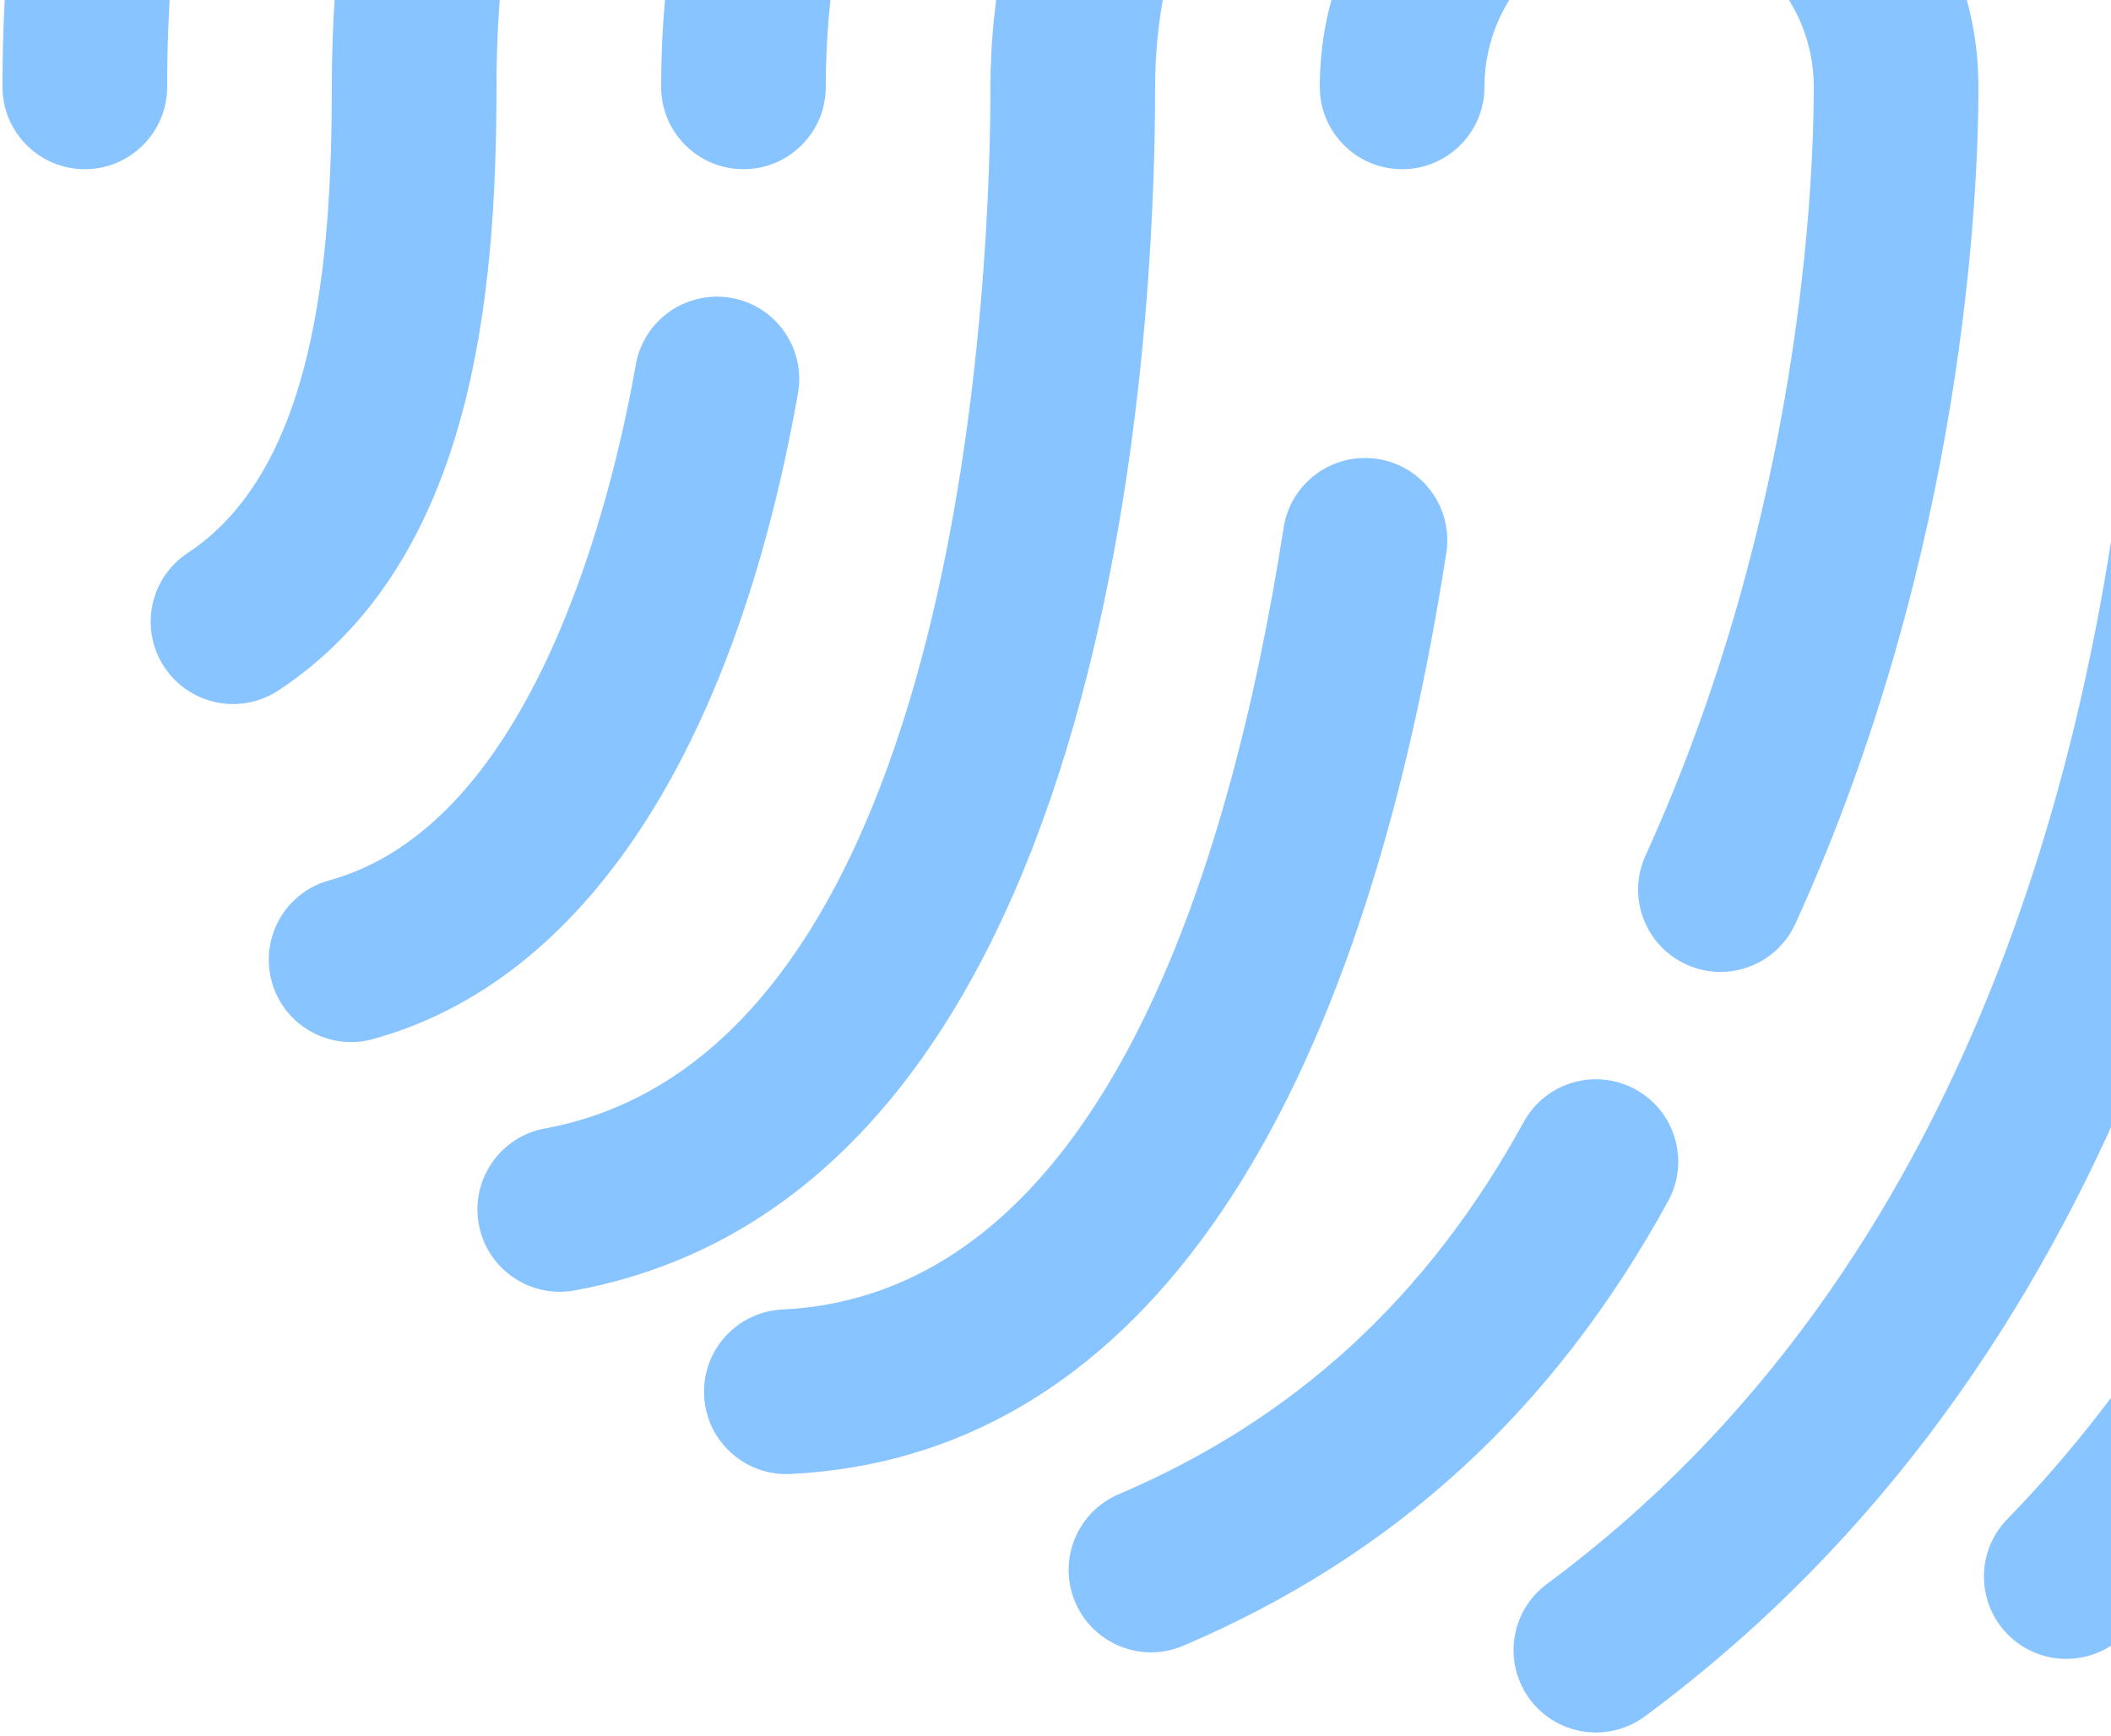
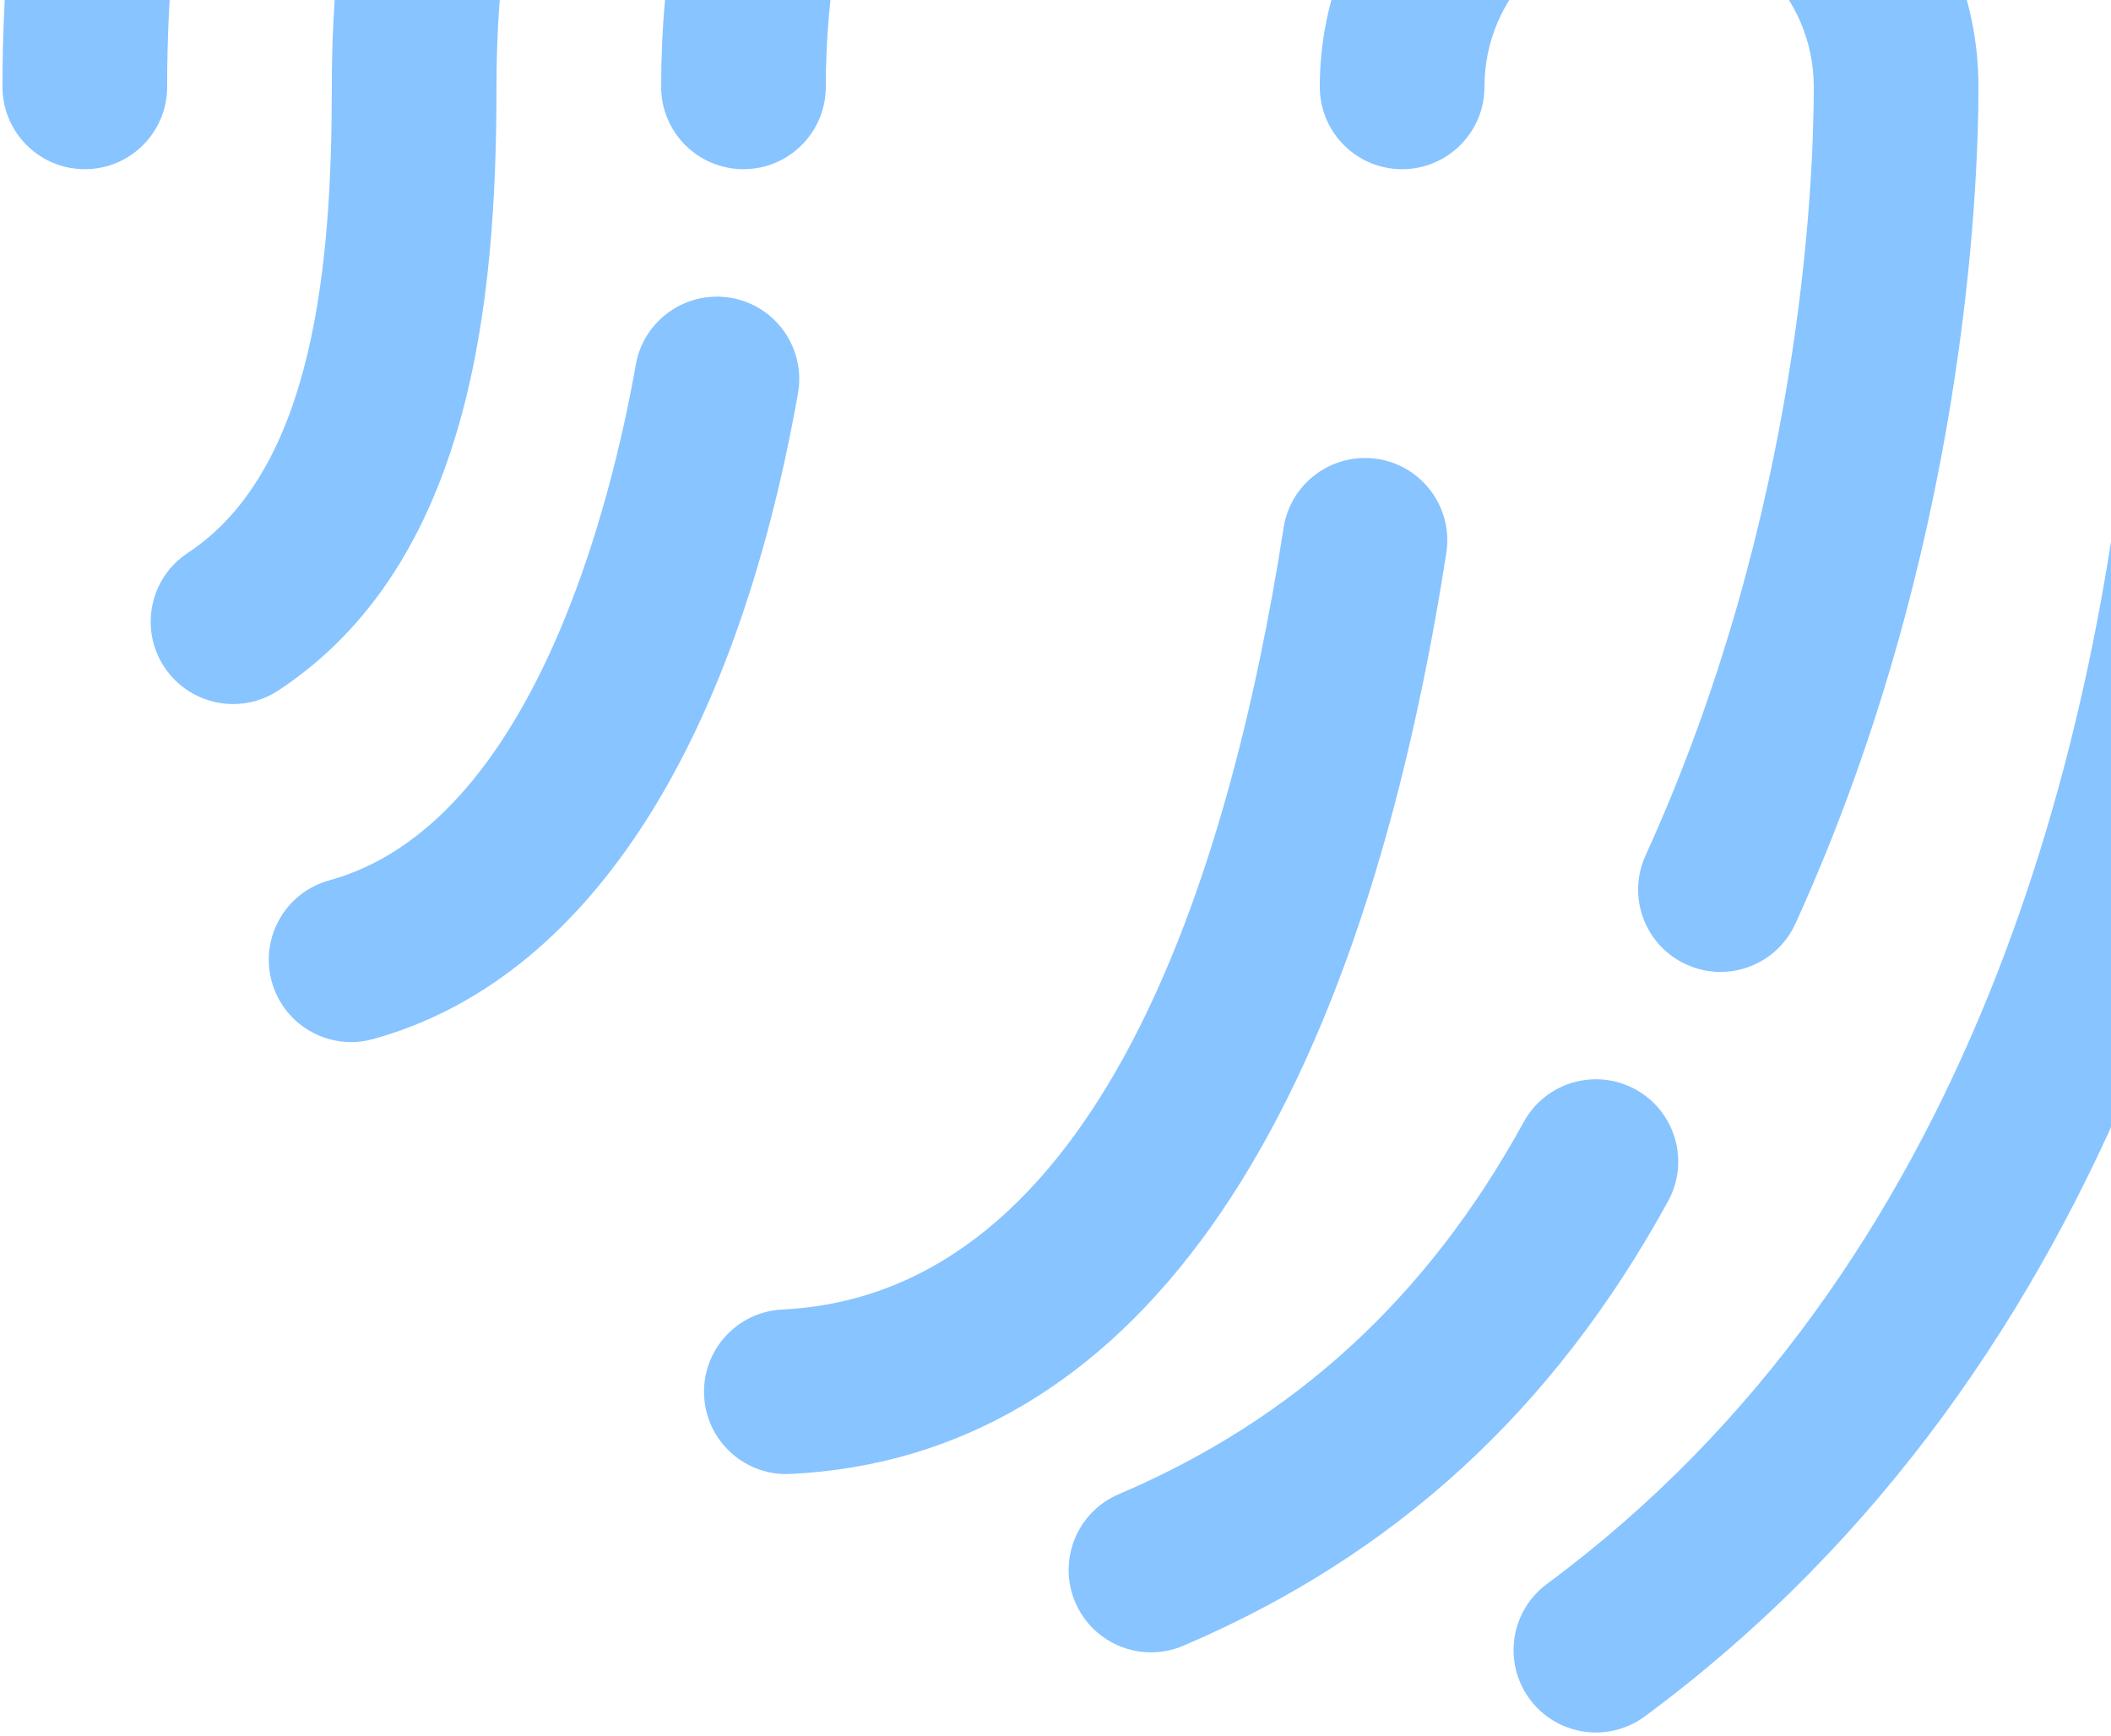
<svg xmlns="http://www.w3.org/2000/svg" width="231" height="190" viewBox="0 0 231 190" fill="none">
  <path d="M322.725 -101.085C319.669 -105.009 314.011 -105.719 310.083 -102.66C306.155 -99.604 305.448 -93.946 308.504 -90.018C330.826 -61.34 342.624 -26.924 342.624 9.505C342.624 29.776 338.934 49.543 331.654 68.26C329.853 72.898 332.148 78.116 336.786 79.922C337.86 80.34 338.963 80.538 340.048 80.538C343.655 80.538 347.06 78.358 348.448 74.79C356.538 53.986 360.643 32.018 360.643 9.505C360.643 -30.971 347.529 -69.214 322.725 -101.085Z" fill="#88C4FF" />
  <path d="M91.017 -125.788C117.551 -143.367 148.482 -152.661 180.458 -152.661C212.639 -152.661 243.739 -143.256 270.388 -125.464C271.923 -124.437 273.66 -123.947 275.383 -123.947C278.291 -123.947 281.149 -125.356 282.882 -127.954C285.646 -132.091 284.529 -137.688 280.392 -140.448C250.769 -160.225 216.214 -170.68 180.458 -170.68C144.932 -170.68 110.56 -160.351 81.064 -140.809C76.916 -138.063 75.781 -132.473 78.531 -128.322C81.276 -124.178 86.866 -123.039 91.017 -125.788Z" fill="#88C4FF" />
  <path d="M67.51 -106.862C71.082 -110.328 71.165 -116.033 67.701 -119.601C64.235 -123.176 58.53 -123.255 54.962 -119.792C19.693 -85.553 0.272 -39.635 0.272 9.505C0.272 14.482 4.305 18.515 9.282 18.515C14.258 18.515 18.291 14.482 18.291 9.505C18.291 -34.719 35.773 -76.046 67.51 -106.862Z" fill="#88C4FF" />
  <path d="M311.254 68.66C306.396 67.716 301.643 70.894 300.684 75.781C294.962 105.122 285.527 127.837 272.64 143.296C269.451 147.12 269.97 152.799 273.79 155.985C275.473 157.391 277.52 158.075 279.556 158.075C282.136 158.075 284.698 156.973 286.478 154.836C301.329 137.022 312.061 111.584 318.375 79.234C319.323 74.343 316.137 69.615 311.254 68.66Z" fill="#88C4FF" />
  <path d="M240.65 -121.507C236.12 -123.587 230.78 -121.608 228.7 -117.089C226.621 -112.57 228.599 -107.218 233.122 -105.139C277.75 -84.605 306.587 -39.602 306.587 9.707C306.587 13.311 306.587 20.814 306.065 30.746C305.802 35.715 309.614 39.957 314.584 40.216C314.746 40.227 314.908 40.231 315.067 40.231C319.824 40.231 323.806 36.504 324.054 31.697C324.606 21.29 324.606 13.466 324.606 9.505C324.606 -46.615 291.65 -98.04 240.65 -121.507Z" fill="#88C4FF" />
  <path d="M54.328 9.505C54.328 -60.042 110.91 -116.624 180.458 -116.624C185.434 -116.624 189.467 -120.657 189.467 -125.633C189.467 -130.61 185.434 -134.643 180.458 -134.643C100.974 -134.643 36.309 -69.978 36.309 9.505C36.309 28.418 34.515 51.308 20.543 60.512C16.388 63.251 15.239 68.84 17.977 72.992C19.711 75.619 22.583 77.046 25.509 77.046C27.21 77.046 28.929 76.567 30.457 75.561C51.614 61.622 54.328 32.937 54.328 9.505Z" fill="#88C4FF" />
-   <path d="M180.458 -98.606C161.207 -98.606 142.305 -93.481 125.793 -83.784C121.501 -81.265 120.067 -75.744 122.586 -71.455C125.105 -67.167 130.626 -65.729 134.914 -68.248C148.666 -76.32 164.414 -80.587 180.458 -80.587C230.135 -80.587 270.55 -40.172 270.55 9.505C270.55 48.498 263.937 120.708 219.648 166.245C216.177 169.813 216.26 175.514 219.824 178.984C221.576 180.689 223.843 181.535 226.106 181.535C228.452 181.535 230.798 180.624 232.563 178.807C281.293 128.705 288.569 51.229 288.569 9.505C288.569 -50.107 240.07 -98.606 180.458 -98.606Z" fill="#88C4FF" />
-   <path d="M97.061 -59.297C81.125 -39.999 72.347 -15.566 72.347 9.505C72.347 14.482 76.379 18.515 81.356 18.515C86.332 18.515 90.365 14.482 90.365 9.505C90.365 -11.385 97.677 -31.746 110.957 -47.826C114.124 -51.66 113.584 -57.34 109.746 -60.511C105.911 -63.679 100.232 -63.134 97.061 -59.297Z" fill="#88C4FF" />
+   <path d="M97.061 -59.297C81.125 -39.999 72.347 -15.566 72.347 9.505C72.347 14.482 76.379 18.515 81.356 18.515C86.332 18.515 90.365 14.482 90.365 9.505C90.365 -11.385 97.677 -31.746 110.957 -47.826C114.124 -51.66 113.584 -57.34 109.746 -60.511C105.911 -63.679 100.232 -63.134 97.061 -59.297" fill="#88C4FF" />
  <path d="M87.32 43.041C88.188 38.144 84.92 33.466 80.022 32.598C75.118 31.747 70.447 34.998 69.579 39.895C66.934 54.818 58.371 90.189 36.032 96.34C31.232 97.659 28.417 102.621 29.736 107.418C30.835 111.411 34.464 114.038 38.418 114.038C39.211 114.038 40.014 113.934 40.814 113.71C63.853 107.368 80.368 82.268 87.32 43.041Z" fill="#88C4FF" />
  <path d="M243.176 30.252C238.214 29.902 233.872 33.542 233.464 38.501C230.005 80.913 216.062 138.731 169.275 173.337C165.275 176.296 164.432 181.939 167.391 185.935C169.156 188.325 171.881 189.59 174.641 189.59C176.504 189.59 178.382 189.017 179.993 187.824C232.214 149.199 247.659 86.099 251.425 39.968C251.829 35.005 248.135 30.656 243.176 30.252Z" fill="#88C4FF" />
-   <path d="M126.402 9.505C126.402 -20.301 150.651 -44.55 180.458 -44.55C201.218 -44.55 220.394 -32.427 229.313 -13.666C231.446 -9.173 236.816 -7.263 241.317 -9.396C245.811 -11.533 247.721 -16.906 245.587 -21.4C233.695 -46.41 208.134 -62.569 180.458 -62.569C140.716 -62.569 108.384 -30.236 108.384 9.505C108.384 27.045 106.034 114.964 59.625 123.491C54.732 124.391 51.492 129.087 52.393 133.981C53.193 138.323 56.98 141.361 61.243 141.361C61.784 141.361 62.332 141.314 62.883 141.214C121.822 130.384 126.402 37.665 126.402 9.505Z" fill="#88C4FF" />
  <path d="M178.966 119.217C174.605 116.827 169.128 118.42 166.735 122.784C156.219 141.956 141.721 155.286 122.413 163.52C117.836 165.474 115.71 170.767 117.663 175.344C119.123 178.764 122.452 180.822 125.952 180.822C127.13 180.822 128.33 180.588 129.483 180.097C152.648 170.216 170 154.302 182.533 131.451C184.926 127.087 183.33 121.609 178.966 119.217Z" fill="#88C4FF" />
  <path d="M184.533 105.548C185.744 106.095 187.013 106.362 188.26 106.362C191.683 106.362 194.952 104.402 196.465 101.083C215.053 60.282 216.495 20.673 216.495 9.505C216.495 -10.365 200.328 -26.532 180.458 -26.532C160.587 -26.532 144.421 -10.365 144.421 9.505C144.421 14.482 148.453 18.515 153.43 18.515C158.407 18.515 162.439 14.482 162.439 9.505C162.439 -0.43 170.522 -8.513 180.458 -8.513C190.393 -8.513 198.476 -0.43 198.476 9.505C198.476 19.758 197.15 56.116 180.068 93.616C178.003 98.146 180.003 103.486 184.533 105.548Z" fill="#88C4FF" />
  <path d="M158.266 60.512C159.03 55.597 155.668 50.988 150.752 50.224C145.826 49.474 141.228 52.825 140.464 57.741C134.532 95.843 120.2 141.614 85.608 143.304C80.639 143.545 76.808 147.772 77.049 152.742C77.284 157.564 81.266 161.311 86.041 161.311C86.188 161.311 86.34 161.308 86.487 161.301C123.461 159.495 148.28 124.644 158.266 60.512Z" fill="#88C4FF" />
</svg>